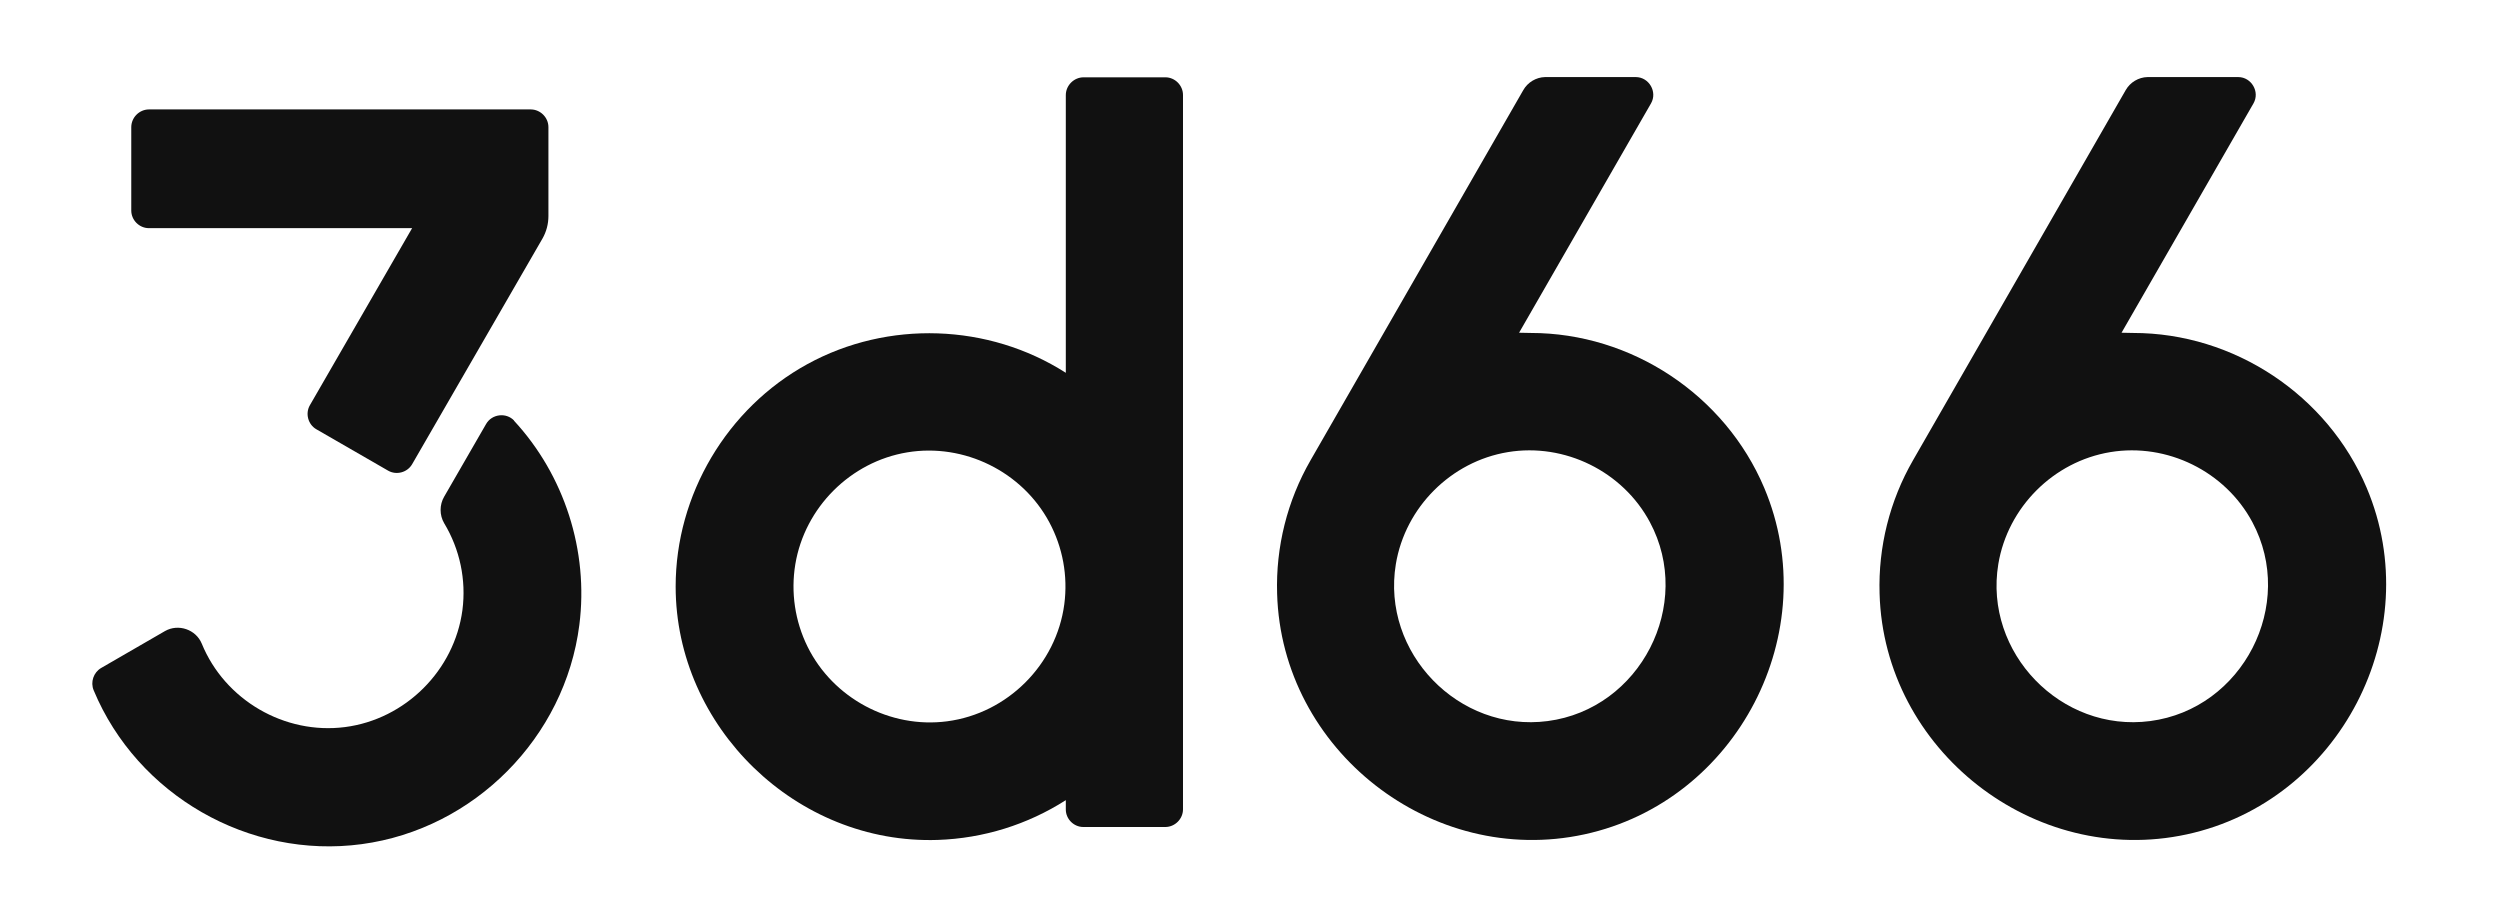
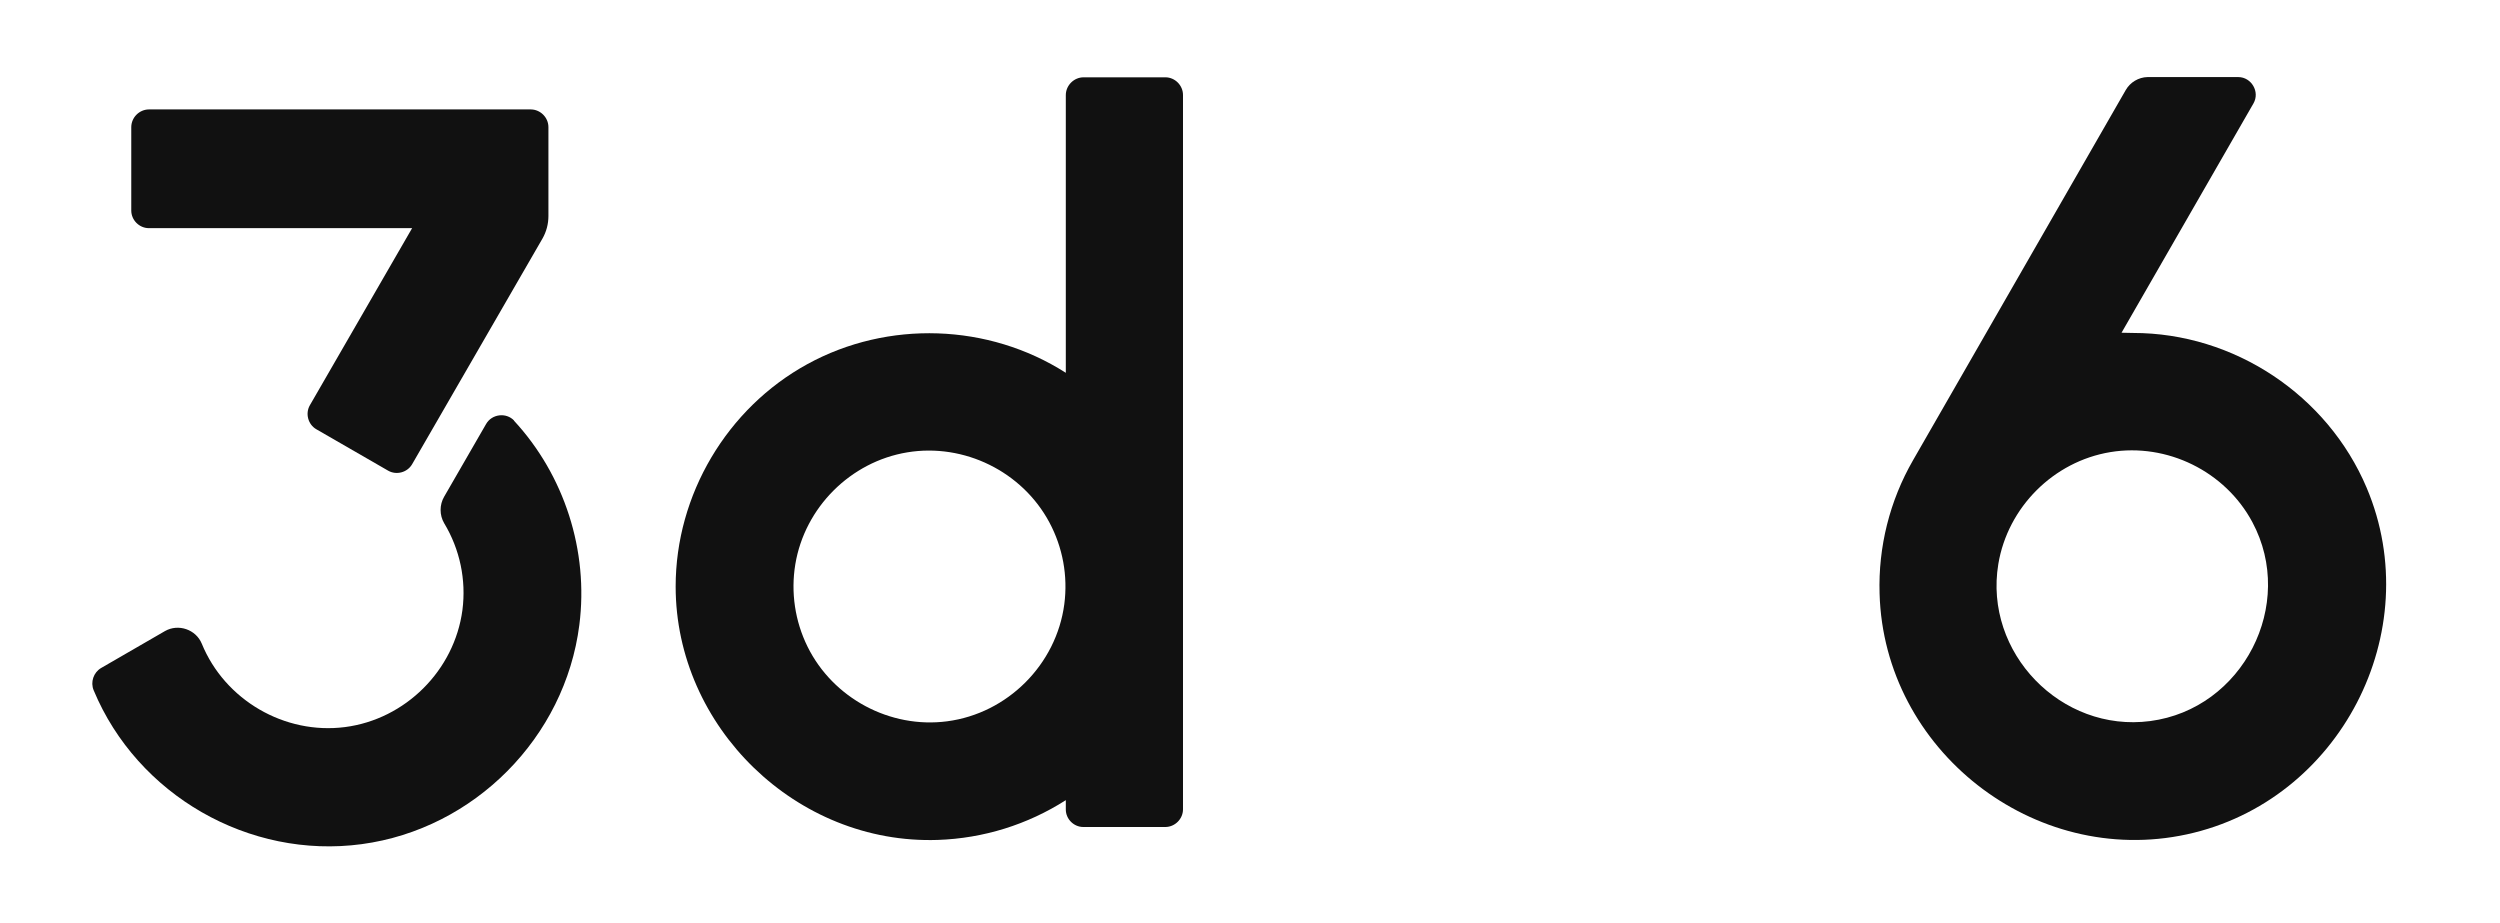
<svg xmlns="http://www.w3.org/2000/svg" width="65" height="24" viewBox="0 0 65 24" fill="none">
  <path d="M55.16 8.651L58.591 2.687C58.761 2.389 58.539 2.006 58.196 2.004H55.835C55.603 2.009 55.386 2.139 55.27 2.34L49.739 11.966C49.133 13.019 48.832 14.219 48.869 15.434C48.982 19.499 52.884 22.556 56.859 21.693C60.833 20.831 63.116 16.43 61.534 12.684C60.513 10.269 58.082 8.656 55.46 8.657L55.16 8.651ZM55.903 18.748C53.589 19.051 51.576 16.969 51.956 14.666C52.201 13.189 53.391 11.999 54.868 11.755C56.345 11.511 57.855 12.255 58.561 13.575C59.708 15.716 58.314 18.433 55.903 18.748Z" fill="#111111" />
-   <path d="M39.496 8.651L42.927 2.687C43.097 2.389 42.875 2.006 42.532 2.004H40.171C39.94 2.009 39.722 2.139 39.607 2.34L34.075 11.966C33.469 13.019 33.168 14.219 33.205 15.434C33.319 19.499 37.221 22.556 41.195 21.693C45.169 20.831 47.452 16.43 45.87 12.684C44.849 10.269 42.418 8.656 39.796 8.657L39.496 8.651ZM40.239 18.748C37.925 19.051 35.912 16.969 36.292 14.666C36.537 13.189 37.727 11.999 39.204 11.755C40.681 11.511 42.191 12.255 42.897 13.575C44.044 15.716 42.65 18.433 40.239 18.748Z" fill="#111111" />
  <path d="M27.711 2.473V9.693C25.701 8.408 23.086 8.32 20.994 9.466C18.901 10.612 17.567 12.863 17.567 15.249C17.567 18.897 20.706 21.963 24.384 21.838C25.566 21.798 26.715 21.441 27.711 20.804V21.047C27.711 21.295 27.918 21.502 28.166 21.502H30.298C30.549 21.502 30.758 21.292 30.758 21.042V2.47C30.758 2.22 30.55 2.011 30.301 2.01H28.174C27.922 2.01 27.711 2.221 27.711 2.473ZM24.625 18.754C23.141 18.949 21.657 18.154 20.995 16.811C20.669 16.149 20.558 15.401 20.678 14.672C20.923 13.195 22.113 12.005 23.59 11.761C25.067 11.517 26.577 12.261 27.283 13.581C27.632 14.232 27.768 14.975 27.672 15.708C27.466 17.278 26.195 18.549 24.625 18.754Z" fill="#111111" />
  <path d="M3.413 3.303V5.474C3.413 5.723 3.621 5.932 3.871 5.932H10.715L8.058 10.534C7.932 10.75 8.008 11.036 8.225 11.161L10.091 12.237C10.307 12.361 10.59 12.285 10.715 12.07L14.104 6.203C14.206 6.025 14.259 5.823 14.259 5.618V3.303C14.258 3.054 14.05 2.847 13.802 2.845H3.871C3.622 2.847 3.415 3.054 3.413 3.303Z" fill="#111111" />
  <path d="M13.367 10.935C13.159 10.717 12.787 10.763 12.638 11.025L11.548 12.914C11.425 13.125 11.425 13.393 11.548 13.603C11.957 14.281 12.125 15.077 12.023 15.862C11.814 17.432 10.54 18.701 8.97 18.904C7.399 19.106 5.845 18.201 5.246 16.735C5.094 16.366 4.638 16.21 4.291 16.407L2.631 17.367C2.431 17.483 2.346 17.737 2.436 17.949C3.571 20.674 6.478 22.343 9.404 21.948C12.33 21.554 14.691 19.175 15.063 16.247C15.308 14.327 14.676 12.355 13.361 10.935H13.367Z" fill="#111111" />
</svg>